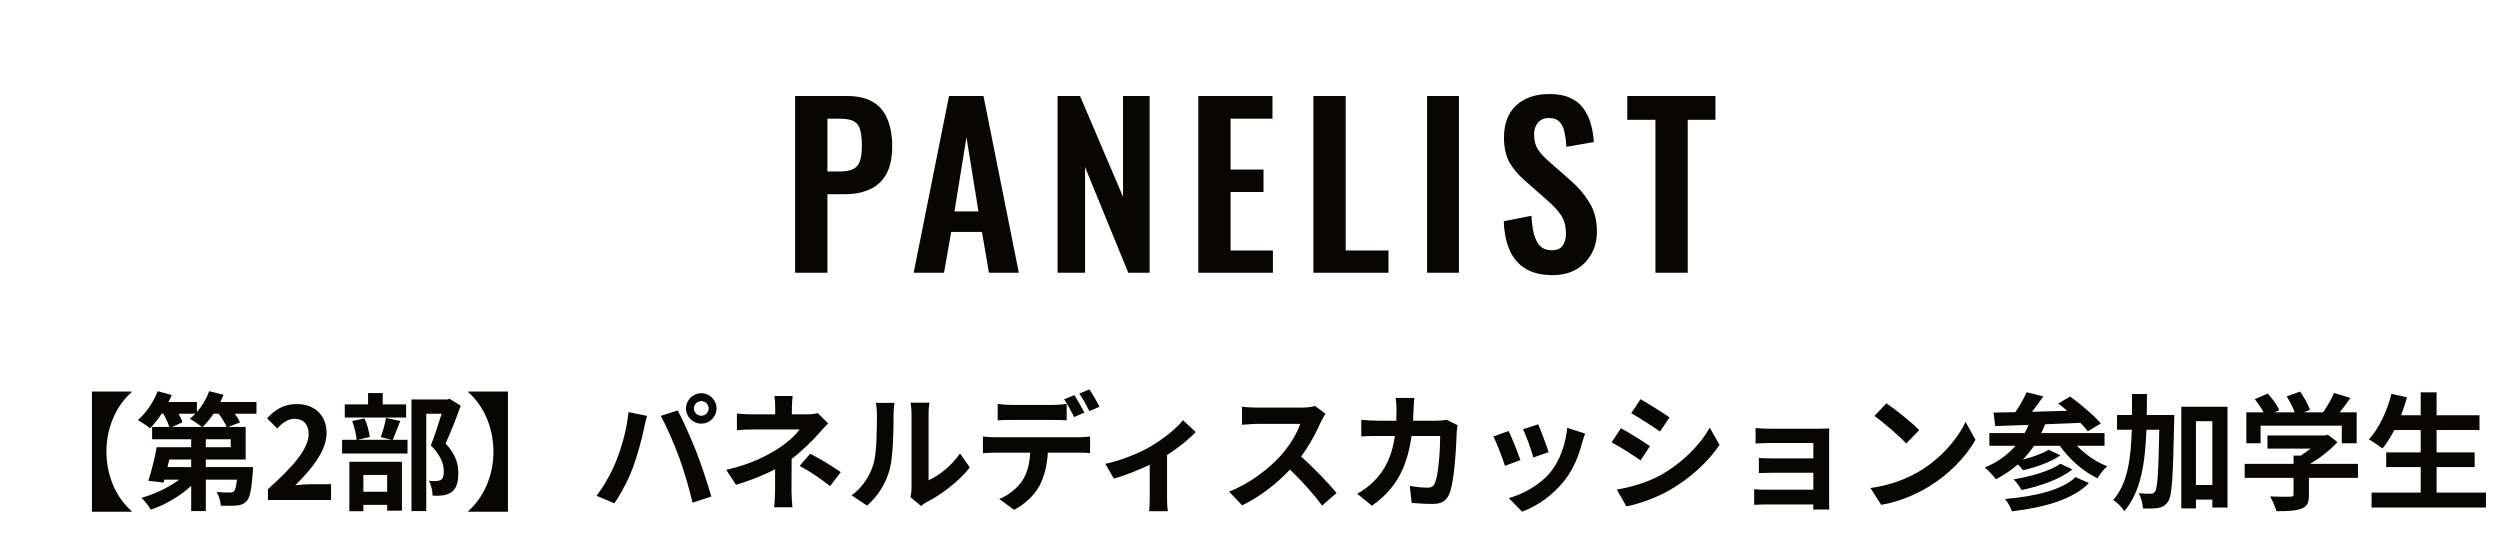
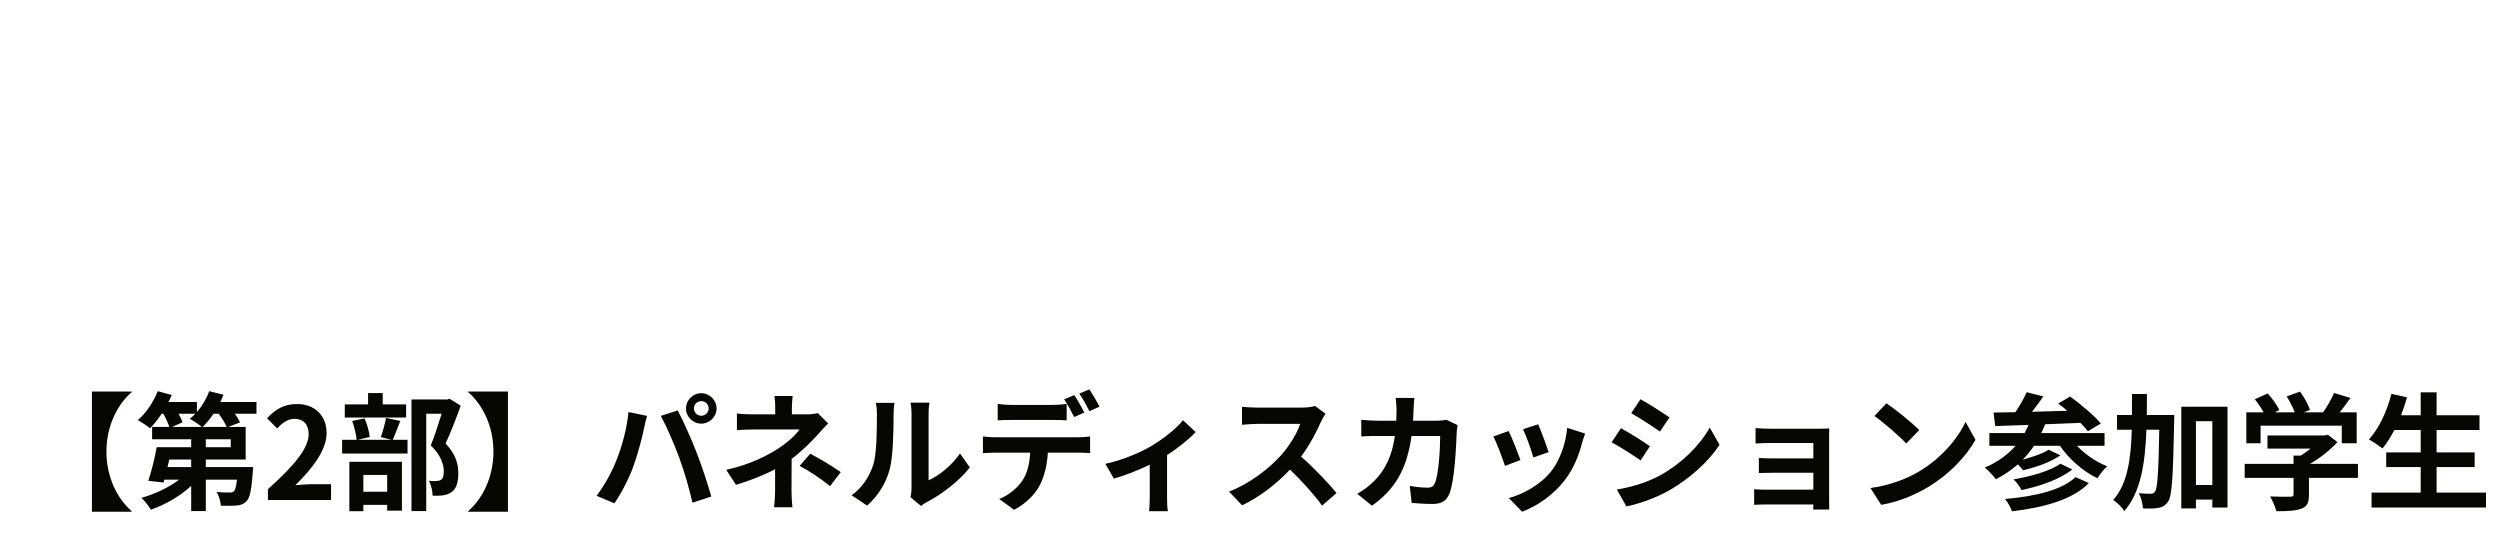
<svg xmlns="http://www.w3.org/2000/svg" width="275" height="60" viewBox="0 0 275 60" fill="none">
-   <path d="M87.462 30V10.56H93.174C94.342 10.56 95.286 10.776 96.006 11.208C96.742 11.64 97.278 12.272 97.614 13.104C97.966 13.92 98.142 14.912 98.142 16.08C98.142 17.344 97.926 18.368 97.494 19.152C97.062 19.92 96.454 20.48 95.67 20.832C94.902 21.184 93.99 21.36 92.934 21.36H91.014V30H87.462ZM91.014 18.864H92.358C92.998 18.864 93.494 18.776 93.846 18.6C94.214 18.408 94.462 18.112 94.59 17.712C94.734 17.296 94.806 16.744 94.806 16.056C94.806 15.352 94.75 14.784 94.638 14.352C94.542 13.904 94.318 13.576 93.966 13.368C93.63 13.16 93.094 13.056 92.358 13.056H91.014V18.864ZM100.503 30L104.391 10.56H108.183L112.071 30H108.783L108.015 25.512H104.631L103.839 30H100.503ZM104.991 23.256H107.631L106.311 15.096L104.991 23.256ZM116.333 30V10.56H118.805L123.533 21.648V10.56H126.461V30H124.109L119.357 18.384V30H116.333ZM131.811 30V10.56H139.971V13.056H135.363V18.648H138.987V21.12H135.363V27.552H140.019V30H131.811ZM144.476 30V10.56H148.028V27.552H152.732V30H144.476ZM156.98 30V10.56H160.484V30H156.98ZM170.79 30.264C169.622 30.264 168.646 30.04 167.862 29.592C167.078 29.128 166.486 28.456 166.086 27.576C165.686 26.696 165.462 25.616 165.414 24.336L168.462 23.736C168.494 24.488 168.582 25.152 168.726 25.728C168.886 26.304 169.118 26.752 169.422 27.072C169.742 27.376 170.158 27.528 170.67 27.528C171.246 27.528 171.654 27.36 171.894 27.024C172.134 26.672 172.254 26.232 172.254 25.704C172.254 24.856 172.062 24.16 171.678 23.616C171.294 23.072 170.782 22.528 170.142 21.984L167.694 19.824C167.006 19.232 166.454 18.576 166.038 17.856C165.638 17.12 165.438 16.216 165.438 15.144C165.438 13.608 165.886 12.424 166.782 11.592C167.678 10.76 168.902 10.344 170.454 10.344C171.366 10.344 172.126 10.488 172.734 10.776C173.342 11.048 173.822 11.432 174.174 11.928C174.542 12.424 174.814 12.992 174.99 13.632C175.166 14.256 175.278 14.92 175.326 15.624L172.302 16.152C172.27 15.544 172.198 15 172.086 14.52C171.99 14.04 171.806 13.664 171.534 13.392C171.278 13.12 170.894 12.984 170.382 12.984C169.854 12.984 169.446 13.16 169.158 13.512C168.886 13.848 168.75 14.272 168.75 14.784C168.75 15.44 168.886 15.984 169.158 16.416C169.43 16.832 169.822 17.264 170.334 17.712L172.758 19.848C173.558 20.52 174.238 21.312 174.798 22.224C175.374 23.12 175.662 24.208 175.662 25.488C175.662 26.416 175.454 27.24 175.038 27.96C174.638 28.68 174.07 29.248 173.334 29.664C172.614 30.064 171.766 30.264 170.79 30.264ZM182.097 30V13.176H179.001V10.56H188.697V13.176H185.649V30H182.097Z" fill="#070600" />
  <path d="M10.11 43.072V56.288H14.478V56.218C12.952 54.902 11.706 52.55 11.706 49.68C11.706 46.81 12.952 44.458 14.478 43.142V43.072H10.11ZM22.29 46.964C22.696 46.572 23.116 46.068 23.494 45.508H24.054C24.418 45.998 24.768 46.558 24.936 46.964H22.29ZM25.384 49.19H22.64V48.322H25.384V49.19ZM21.03 51.374H18.426L18.622 50.548H21.03V51.374ZM21.492 45.508C21.296 45.718 21.086 45.9 20.876 46.068C21.24 46.264 21.87 46.684 22.206 46.964H18.944L20.078 46.446C19.994 46.18 19.826 45.844 19.644 45.508H21.492ZM28.212 44.22H24.236C24.362 43.954 24.488 43.688 24.586 43.422L23.018 43.03C22.71 43.856 22.234 44.668 21.66 45.326V44.22H18.538C18.664 43.968 18.79 43.702 18.888 43.45L17.348 43.03C16.886 44.22 16.06 45.452 15.164 46.208C15.542 46.418 16.2 46.852 16.508 47.118C16.928 46.684 17.376 46.124 17.782 45.508H17.964C18.244 45.998 18.496 46.544 18.622 46.964H16.732V48.322H21.03V49.19H17.236C17.026 50.408 16.648 51.892 16.312 52.886L17.992 53.082L18.076 52.76H19.714C18.58 53.614 17.026 54.356 15.556 54.762C15.892 55.07 16.368 55.672 16.592 56.064C18.174 55.532 19.798 54.58 21.03 53.446V56.218H22.64V52.76H26.07C25.972 53.53 25.874 53.908 25.734 54.048C25.608 54.16 25.468 54.174 25.258 54.174C24.992 54.188 24.418 54.174 23.83 54.118C24.068 54.51 24.264 55.14 24.292 55.63C25.006 55.644 25.678 55.644 26.07 55.602C26.504 55.56 26.826 55.448 27.134 55.112C27.498 54.734 27.666 53.838 27.806 51.962C27.82 51.766 27.834 51.374 27.834 51.374H22.64V50.548H27.022V46.964H25.104L26.406 46.46C26.28 46.18 26.07 45.844 25.832 45.508H28.212V44.22ZM29.472 55H36.416V53.264H34.162C33.686 53.264 33 53.32 32.482 53.376C34.372 51.528 35.926 49.512 35.926 47.636C35.926 45.704 34.624 44.444 32.664 44.444C31.25 44.444 30.326 45.004 29.374 46.012L30.494 47.132C31.012 46.558 31.642 46.068 32.398 46.068C33.378 46.068 33.952 46.698 33.952 47.748C33.952 49.344 32.286 51.29 29.472 53.81V55ZM44.674 44.486H42.098V43.24H40.488V44.486H37.926V45.928H44.674V44.486ZM42.588 52.242V54.09H39.97V52.242H42.588ZM38.43 56.232H39.97V55.532H42.588V56.176H44.212V50.8H38.43V56.232ZM42.462 45.97C42.35 46.614 42.098 47.496 41.888 48.084L43.078 48.378H39.354L40.67 48.07C40.614 47.496 40.39 46.656 40.096 46.026L38.738 46.306C38.976 46.95 39.186 47.818 39.228 48.378H37.632V49.89H44.828V48.378H43.204C43.442 47.846 43.722 47.076 44.03 46.306L42.462 45.97ZM49.462 43.87L49.21 43.94H45.262V56.218H46.886V45.508H48.58C48.244 46.572 47.796 48 47.39 48.994C48.51 50.086 48.818 51.094 48.818 51.85C48.818 52.326 48.734 52.648 48.482 52.802C48.342 52.872 48.16 52.9 47.964 52.914C47.754 52.928 47.488 52.914 47.18 52.886C47.446 53.362 47.586 54.076 47.586 54.524C47.978 54.538 48.384 54.538 48.706 54.496C49.056 54.44 49.392 54.328 49.658 54.146C50.19 53.768 50.414 53.082 50.414 52.06C50.414 51.136 50.204 50.044 49.014 48.784C49.574 47.594 50.19 45.984 50.68 44.626L49.462 43.87ZM55.874 43.072H51.506V43.142C53.032 44.458 54.278 46.81 54.278 49.68C54.278 52.55 53.032 54.902 51.506 56.218V56.288H55.874V43.072ZM76.328 44.934C76.328 44.486 76.692 44.122 77.14 44.122C77.588 44.122 77.952 44.486 77.952 44.934C77.952 45.368 77.588 45.732 77.14 45.732C76.692 45.732 76.328 45.368 76.328 44.934ZM75.46 44.934C75.46 45.844 76.216 46.6 77.14 46.6C78.064 46.6 78.82 45.844 78.82 44.934C78.82 44.01 78.064 43.254 77.14 43.254C76.216 43.254 75.46 44.01 75.46 44.934ZM67.802 50.646C67.326 51.878 66.5 53.39 65.618 54.538L67.578 55.364C68.32 54.314 69.146 52.718 69.65 51.36C70.126 50.058 70.644 48.126 70.84 47.146C70.896 46.838 71.05 46.152 71.176 45.746L69.132 45.326C68.964 47.104 68.432 49.078 67.802 50.646ZM74.718 50.352C75.278 51.864 75.782 53.628 76.174 55.294L78.246 54.622C77.854 53.236 77.112 50.996 76.608 49.736C76.09 48.378 75.124 46.236 74.55 45.144L72.688 45.746C73.276 46.81 74.186 48.882 74.718 50.352ZM89.95 45.438C89.614 45.536 89.222 45.578 88.788 45.578H87.108V44.85C87.108 44.416 87.15 43.898 87.192 43.562H85.19C85.246 43.912 85.274 44.416 85.274 44.85V45.578H82.852C82.362 45.578 81.592 45.564 81.06 45.48V47.314C81.494 47.272 82.376 47.244 82.88 47.244H87.948C87.542 47.832 86.674 48.644 85.596 49.344C84.392 50.114 82.586 51.08 79.884 51.682L80.962 53.334C82.474 52.872 83.972 52.298 85.26 51.612V54.006C85.26 54.566 85.204 55.406 85.148 55.798H87.164C87.122 55.364 87.066 54.566 87.066 54.006C87.066 53.124 87.08 51.598 87.08 50.478C88.242 49.596 89.306 48.546 90.02 47.734C90.314 47.398 90.748 46.922 91.098 46.572L89.95 45.438ZM87.962 51.248C89.18 51.92 90.09 52.508 91.308 53.474L92.484 51.934C91.14 51.01 90.412 50.604 89.124 49.904L87.962 51.248ZM95.382 55.616C96.586 54.552 97.454 53.18 97.874 51.598C98.252 50.184 98.294 47.23 98.294 45.578C98.294 45.004 98.378 44.374 98.392 44.318H96.334C96.418 44.654 96.46 45.032 96.46 45.592C96.46 47.286 96.446 49.932 96.054 51.136C95.662 52.326 94.906 53.614 93.674 54.482L95.382 55.616ZM101.318 55.658C101.5 55.518 101.64 55.392 101.934 55.238C103.502 54.44 105.518 52.928 106.68 51.416L105.602 49.876C104.664 51.234 103.278 52.34 102.144 52.83V45.508C102.144 44.878 102.228 44.332 102.242 44.29H100.156C100.17 44.332 100.268 44.864 100.268 45.494V53.656C100.268 54.034 100.212 54.426 100.156 54.692L101.318 55.658ZM120.946 44.738C120.708 44.248 120.19 43.366 119.826 42.834L118.72 43.296C119.098 43.828 119.546 44.64 119.84 45.228L120.946 44.738ZM119.28 45.382C119.014 44.864 118.524 43.982 118.174 43.464L117.054 43.926C117.432 44.472 117.866 45.298 118.16 45.872L119.28 45.382ZM115.822 46.194C116.312 46.194 116.858 46.208 117.334 46.236V44.43C116.858 44.5 116.298 44.542 115.822 44.542H111.244C110.768 44.542 110.194 44.5 109.746 44.43V46.236C110.166 46.208 110.768 46.194 111.244 46.194H115.822ZM109.466 48.098C109.032 48.098 108.542 48.07 108.122 48.014V49.848C108.514 49.82 109.06 49.792 109.466 49.792H113.316C113.26 50.968 113.022 52.018 112.448 52.886C111.888 53.712 110.908 54.51 109.914 54.888L111.552 56.078C112.798 55.448 113.876 54.356 114.366 53.39C114.87 52.41 115.178 51.234 115.262 49.792H118.636C119.028 49.792 119.56 49.806 119.91 49.834V48.014C119.546 48.07 118.93 48.098 118.636 48.098H109.466ZM130.126 46.222C129.426 47.132 127.956 48.294 126.528 49.134C125.422 49.778 123.392 50.646 121.586 51.024L122.524 52.648C123.7 52.326 125.24 51.71 126.472 51.122V54.72C126.472 55.21 126.444 55.952 126.402 56.232H128.474C128.39 55.952 128.376 55.21 128.376 54.72V50.058C129.65 49.232 130.868 48.252 131.526 47.524L130.126 46.222ZM144.658 44.654C144.378 44.752 143.818 44.836 143.202 44.836H138.274C137.854 44.836 137 44.794 136.622 44.738V46.726C136.916 46.712 137.686 46.628 138.274 46.628H143.02C142.712 47.622 141.858 49.008 140.934 50.058C139.618 51.528 137.448 53.222 135.194 54.076L136.636 55.588C138.554 54.678 140.416 53.222 141.9 51.654C143.216 52.928 144.518 54.356 145.428 55.616L147.024 54.23C146.198 53.222 144.504 51.43 143.118 50.226C144.056 48.966 144.84 47.468 145.316 46.376C145.442 46.096 145.694 45.662 145.806 45.508L144.658 44.654ZM159.134 46.18C158.784 46.236 158.42 46.278 158.07 46.278H155.438C155.466 45.872 155.48 45.452 155.494 45.018C155.508 44.682 155.536 44.094 155.578 43.772H153.52C153.576 44.108 153.618 44.752 153.618 45.06C153.618 45.48 153.604 45.886 153.59 46.278H151.588C151.056 46.278 150.328 46.236 149.74 46.18V48.014C150.342 47.958 151.112 47.958 151.588 47.958H153.436C153.128 50.086 152.428 51.654 151.126 52.942C150.566 53.516 149.88 53.992 149.292 54.314L150.916 55.63C153.422 53.852 154.752 51.654 155.27 47.958H158.42C158.42 49.47 158.238 52.27 157.832 53.152C157.678 53.488 157.482 53.642 157.034 53.642C156.488 53.642 155.76 53.572 155.074 53.446L155.284 55.322C155.97 55.378 156.81 55.434 157.608 55.434C158.574 55.434 159.106 55.07 159.414 54.356C160.016 52.928 160.184 49.022 160.24 47.51C160.24 47.356 160.296 47.006 160.338 46.768L159.134 46.18ZM169.2 46.67L167.534 47.216C167.884 47.944 168.5 49.638 168.668 50.324L170.348 49.736C170.152 49.092 169.466 47.272 169.2 46.67ZM172.392 47.062C172.238 48.812 171.566 50.674 170.614 51.864C169.452 53.32 167.506 54.384 165.966 54.79L167.436 56.288C169.074 55.672 170.824 54.496 172.126 52.816C173.078 51.584 173.666 50.128 174.03 48.714C174.114 48.434 174.198 48.14 174.366 47.692L172.392 47.062ZM165.952 47.412L164.272 48.014C164.608 48.63 165.308 50.492 165.546 51.248L167.254 50.604C166.974 49.82 166.302 48.126 165.952 47.412ZM180.456 43.912L179.434 45.452C180.358 45.97 181.814 46.922 182.598 47.468L183.648 45.914C182.92 45.41 181.38 44.43 180.456 43.912ZM177.852 53.852L178.902 55.7C180.148 55.476 182.15 54.776 183.578 53.964C185.874 52.648 187.848 50.87 189.15 48.938L188.072 47.034C186.952 49.036 185.006 50.954 182.626 52.284C181.1 53.11 179.42 53.586 177.852 53.852ZM178.3 47.104L177.278 48.658C178.23 49.148 179.672 50.1 180.47 50.646L181.492 49.078C180.778 48.574 179.238 47.608 178.3 47.104ZM201.204 48.07C201.204 47.776 201.204 47.314 201.218 47.132C200.994 47.146 200.476 47.16 200.14 47.16H194.848C194.33 47.16 193.476 47.132 193.112 47.09V48.784C193.448 48.756 194.33 48.728 194.848 48.728H199.468V50.422H195.002C194.47 50.422 193.84 50.408 193.476 50.38V52.032C193.798 52.018 194.47 52.004 195.002 52.004H199.468V53.866H194.176C193.672 53.866 193.196 53.838 192.958 53.81V55.532C193.196 55.518 193.77 55.49 194.162 55.49H199.468C199.468 55.7 199.468 55.924 199.454 56.05H201.218C201.218 55.798 201.204 55.322 201.204 55.098V48.07ZM207.504 44.36L206.188 45.76C207.21 46.474 208.96 48 209.688 48.784L211.116 47.314C210.304 46.474 208.484 45.018 207.504 44.36ZM205.754 53.684L206.93 55.532C208.904 55.196 210.71 54.412 212.124 53.558C214.378 52.2 216.24 50.268 217.304 48.378L216.212 46.404C215.33 48.294 213.496 50.436 211.116 51.85C209.758 52.662 207.938 53.376 205.754 53.684ZM228.308 52.48C226.824 53.922 223.8 54.608 220.552 54.888C220.86 55.252 221.168 55.826 221.322 56.246C224.864 55.812 227.958 54.986 229.778 53.138L228.308 52.48ZM226.642 51.01C225.536 51.808 223.338 52.424 221.49 52.732C221.826 53.04 222.19 53.544 222.372 53.908C224.416 53.474 226.586 52.732 227.958 51.64L226.642 51.01ZM231.5 49.036V47.636H224.542C224.696 47.328 224.836 47.006 224.962 46.67C226.222 46.628 227.552 46.572 228.84 46.516C229.176 46.852 229.456 47.16 229.666 47.44L231.094 46.586C230.366 45.704 228.868 44.458 227.72 43.618L226.404 44.388C226.726 44.626 227.062 44.892 227.398 45.186C226.082 45.228 224.766 45.256 223.52 45.298C223.94 44.766 224.374 44.164 224.766 43.604L222.932 43.142C222.638 43.814 222.162 44.654 221.686 45.34C220.804 45.354 219.992 45.368 219.292 45.382L219.474 46.866C220.524 46.838 221.77 46.796 223.142 46.74C223.002 47.048 222.862 47.356 222.708 47.636H218.83V49.036H221.714C220.818 50.058 219.67 50.87 218.326 51.43C218.69 51.724 219.306 52.368 219.544 52.718C220.426 52.27 221.238 51.724 221.966 51.08C222.176 51.29 222.386 51.542 222.54 51.724C223.912 51.416 225.55 50.856 226.642 50.086L225.354 49.47C224.696 49.89 223.562 50.282 222.498 50.562C222.96 50.1 223.366 49.582 223.744 49.036H226.586C227.622 50.52 229.134 51.85 230.716 52.606C230.968 52.2 231.43 51.598 231.794 51.29C230.562 50.814 229.358 49.974 228.462 49.036H231.5ZM236.148 45.648C236.162 44.892 236.162 44.122 236.162 43.338H234.524C234.524 44.136 234.524 44.906 234.51 45.648H232.872V47.272H234.496C234.398 50.548 234.02 53.222 232.452 55C232.872 55.252 233.418 55.812 233.67 56.218C235.476 54.146 235.966 51.01 236.106 47.272H237.52C237.436 51.948 237.324 53.684 237.058 54.062C236.918 54.258 236.792 54.314 236.582 54.314C236.316 54.314 235.812 54.3 235.252 54.258C235.546 54.734 235.7 55.462 235.728 55.924C236.386 55.952 237.016 55.952 237.422 55.868C237.884 55.77 238.178 55.63 238.5 55.154C238.934 54.51 239.032 52.368 239.158 46.404C239.172 46.194 239.172 45.648 239.172 45.648H236.148ZM241.552 53.348V46.334H243.358V53.348H241.552ZM239.942 44.738V55.924H241.552V54.958H243.358V55.826H245.024V44.738H239.942ZM248.664 46.824H257.596V48.756H259.234V45.354H257.372C257.764 44.864 258.17 44.318 258.548 43.772L256.742 43.226C256.476 43.884 256 44.696 255.538 45.354H253.424L254.096 45.088C253.914 44.528 253.452 43.674 253.004 43.072L251.534 43.604C251.87 44.136 252.22 44.808 252.416 45.354H250.218L250.722 45.116C250.498 44.57 249.938 43.828 249.448 43.282L248.034 43.912C248.37 44.346 248.748 44.892 249 45.354H247.096V48.756H248.664V46.824ZM259.374 51.024H254.11C255.244 50.366 256.336 49.484 257.12 48.63L256.07 47.818L255.706 47.902H249.42V49.344H254.166C253.83 49.624 253.452 49.89 253.088 50.114H252.29V51.024H246.914V52.564H252.29V54.384C252.29 54.58 252.22 54.636 251.926 54.636C251.646 54.65 250.61 54.65 249.714 54.608C249.966 55.056 250.288 55.756 250.4 56.232C251.59 56.232 252.458 56.204 253.116 55.966C253.802 55.728 253.984 55.294 253.984 54.426V52.564H259.374V51.024ZM268.026 54.188V51.374H272.212V49.764H268.026V47.3H272.744V45.676H268.026V43.156H266.276V45.676H264.12C264.358 45.032 264.582 44.374 264.778 43.702L263.056 43.324C262.58 45.228 261.67 47.16 260.578 48.336C260.998 48.56 261.74 49.064 262.076 49.33C262.538 48.784 262.972 48.07 263.378 47.3H266.276V49.764H262.482V51.374H266.276V54.188H260.872V55.826H273.458V54.188H268.026Z" fill="#070600" />
</svg>